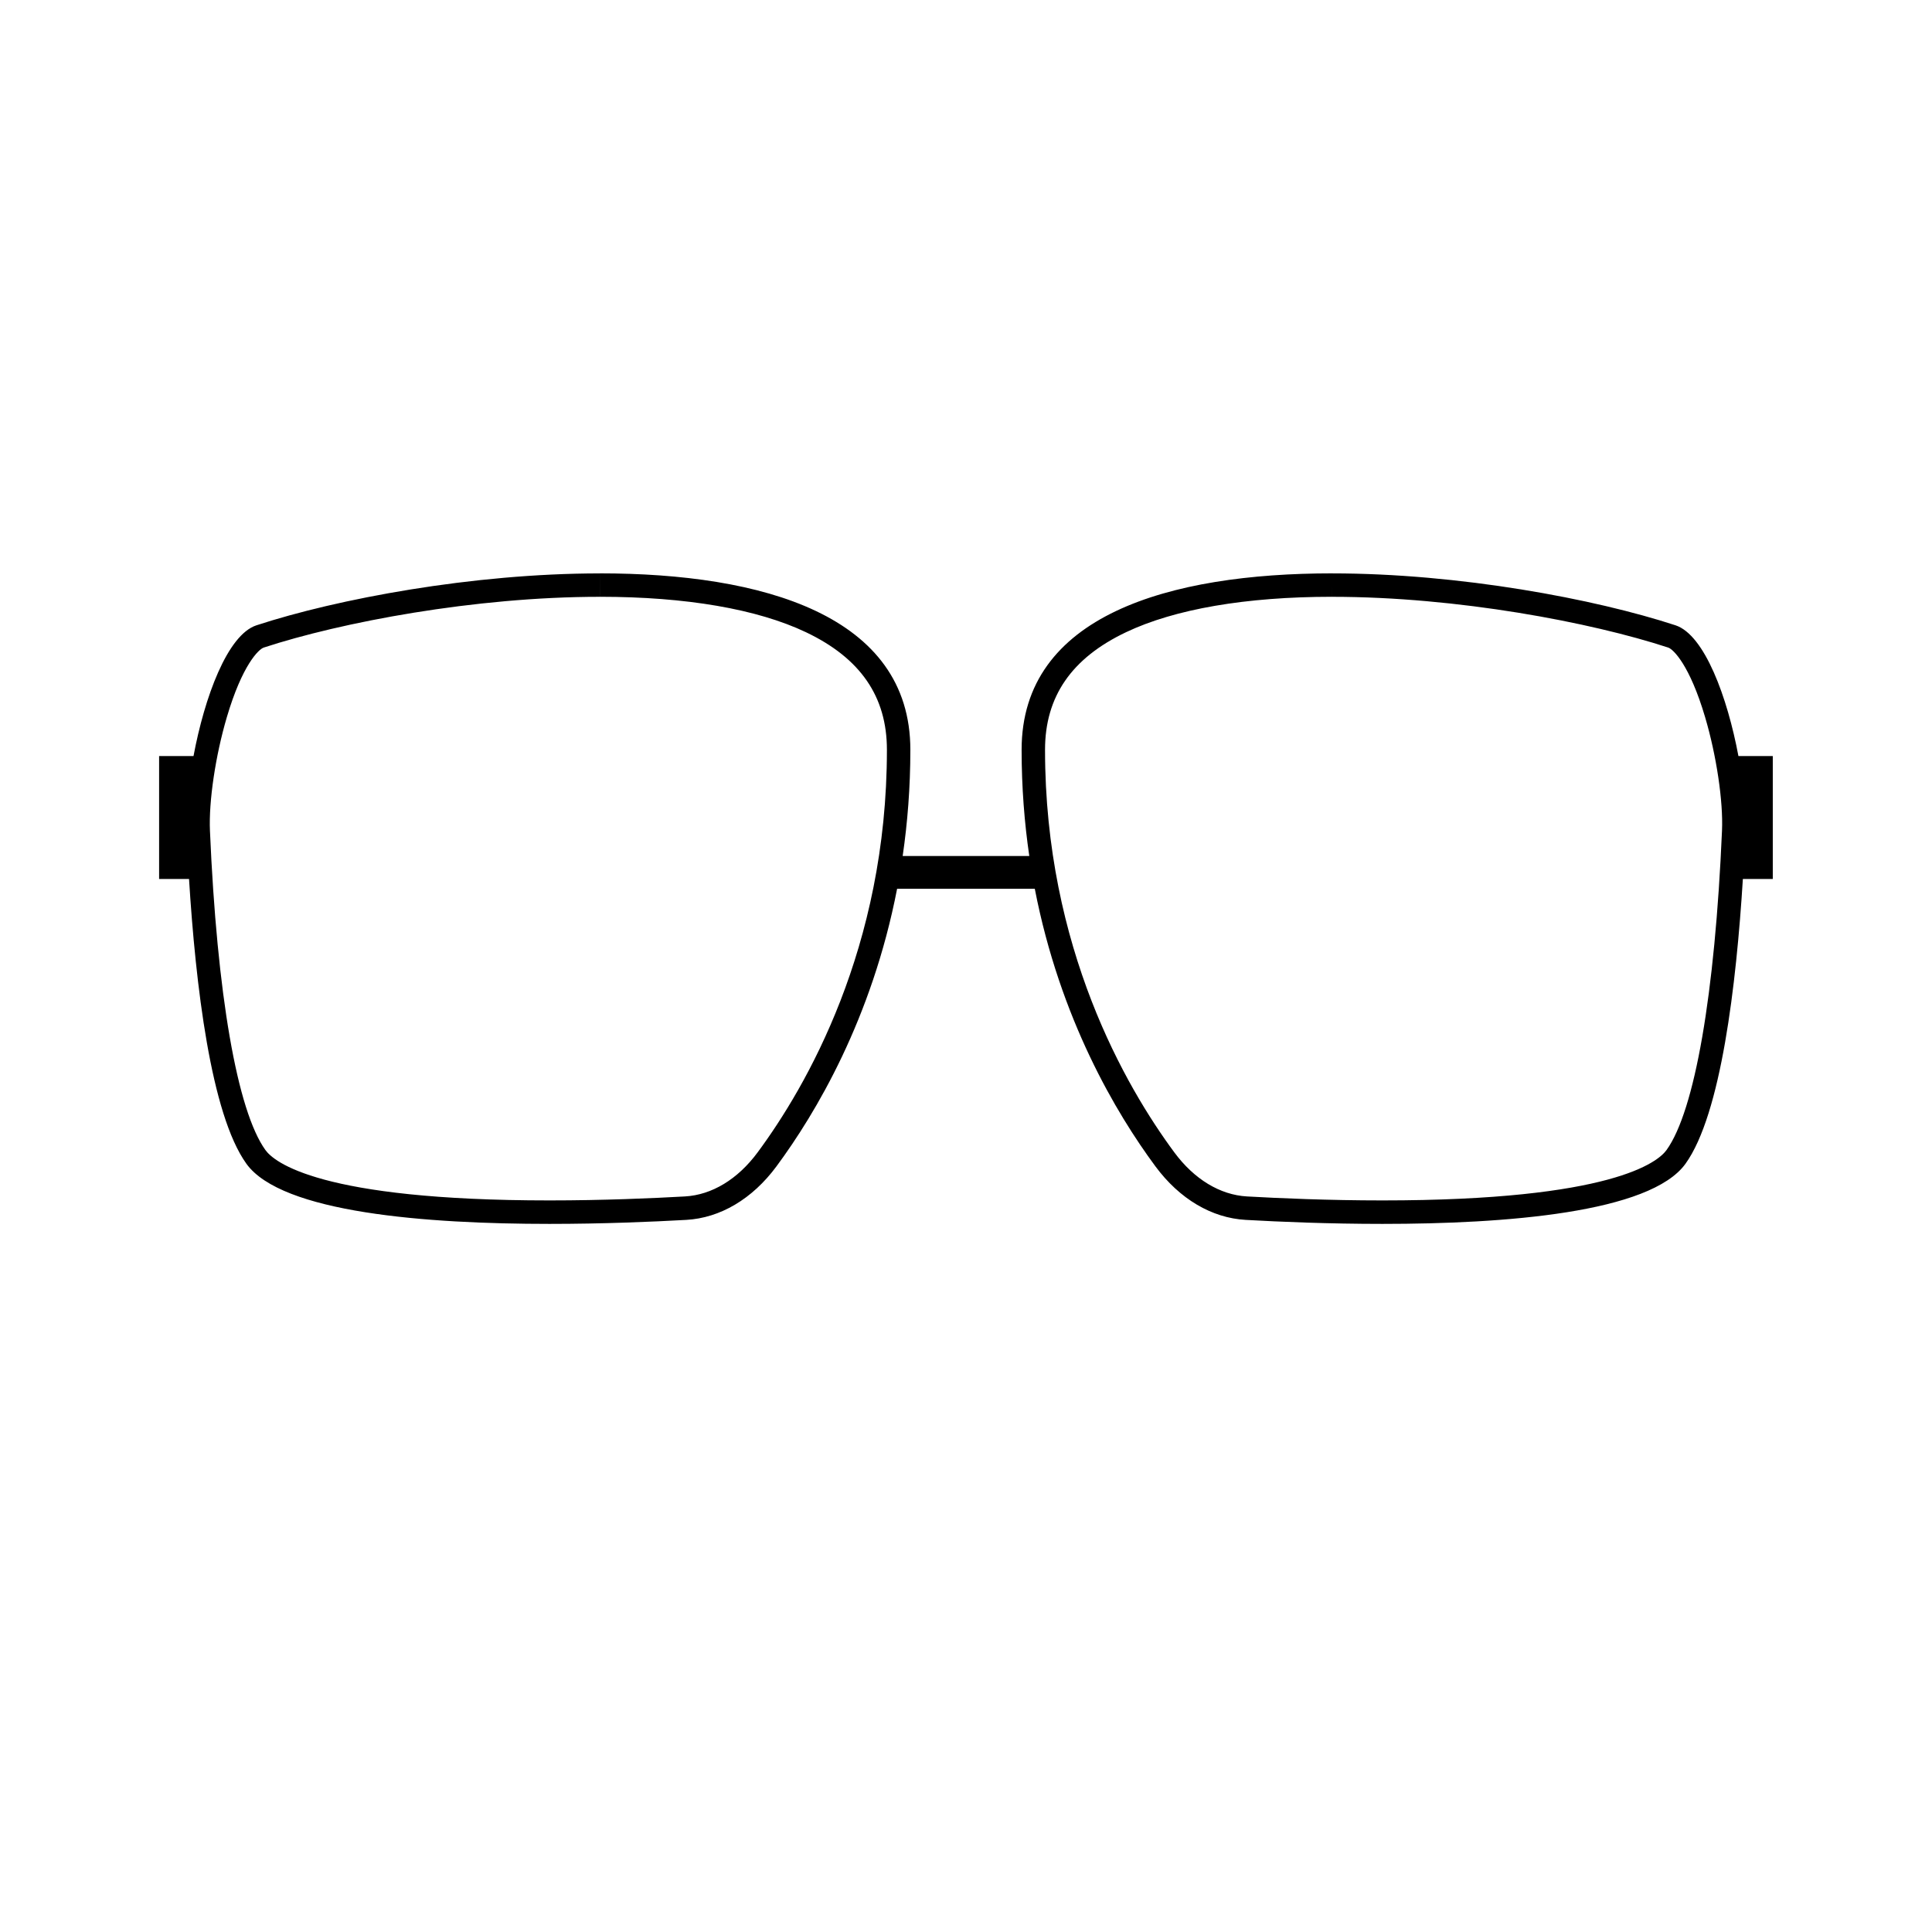
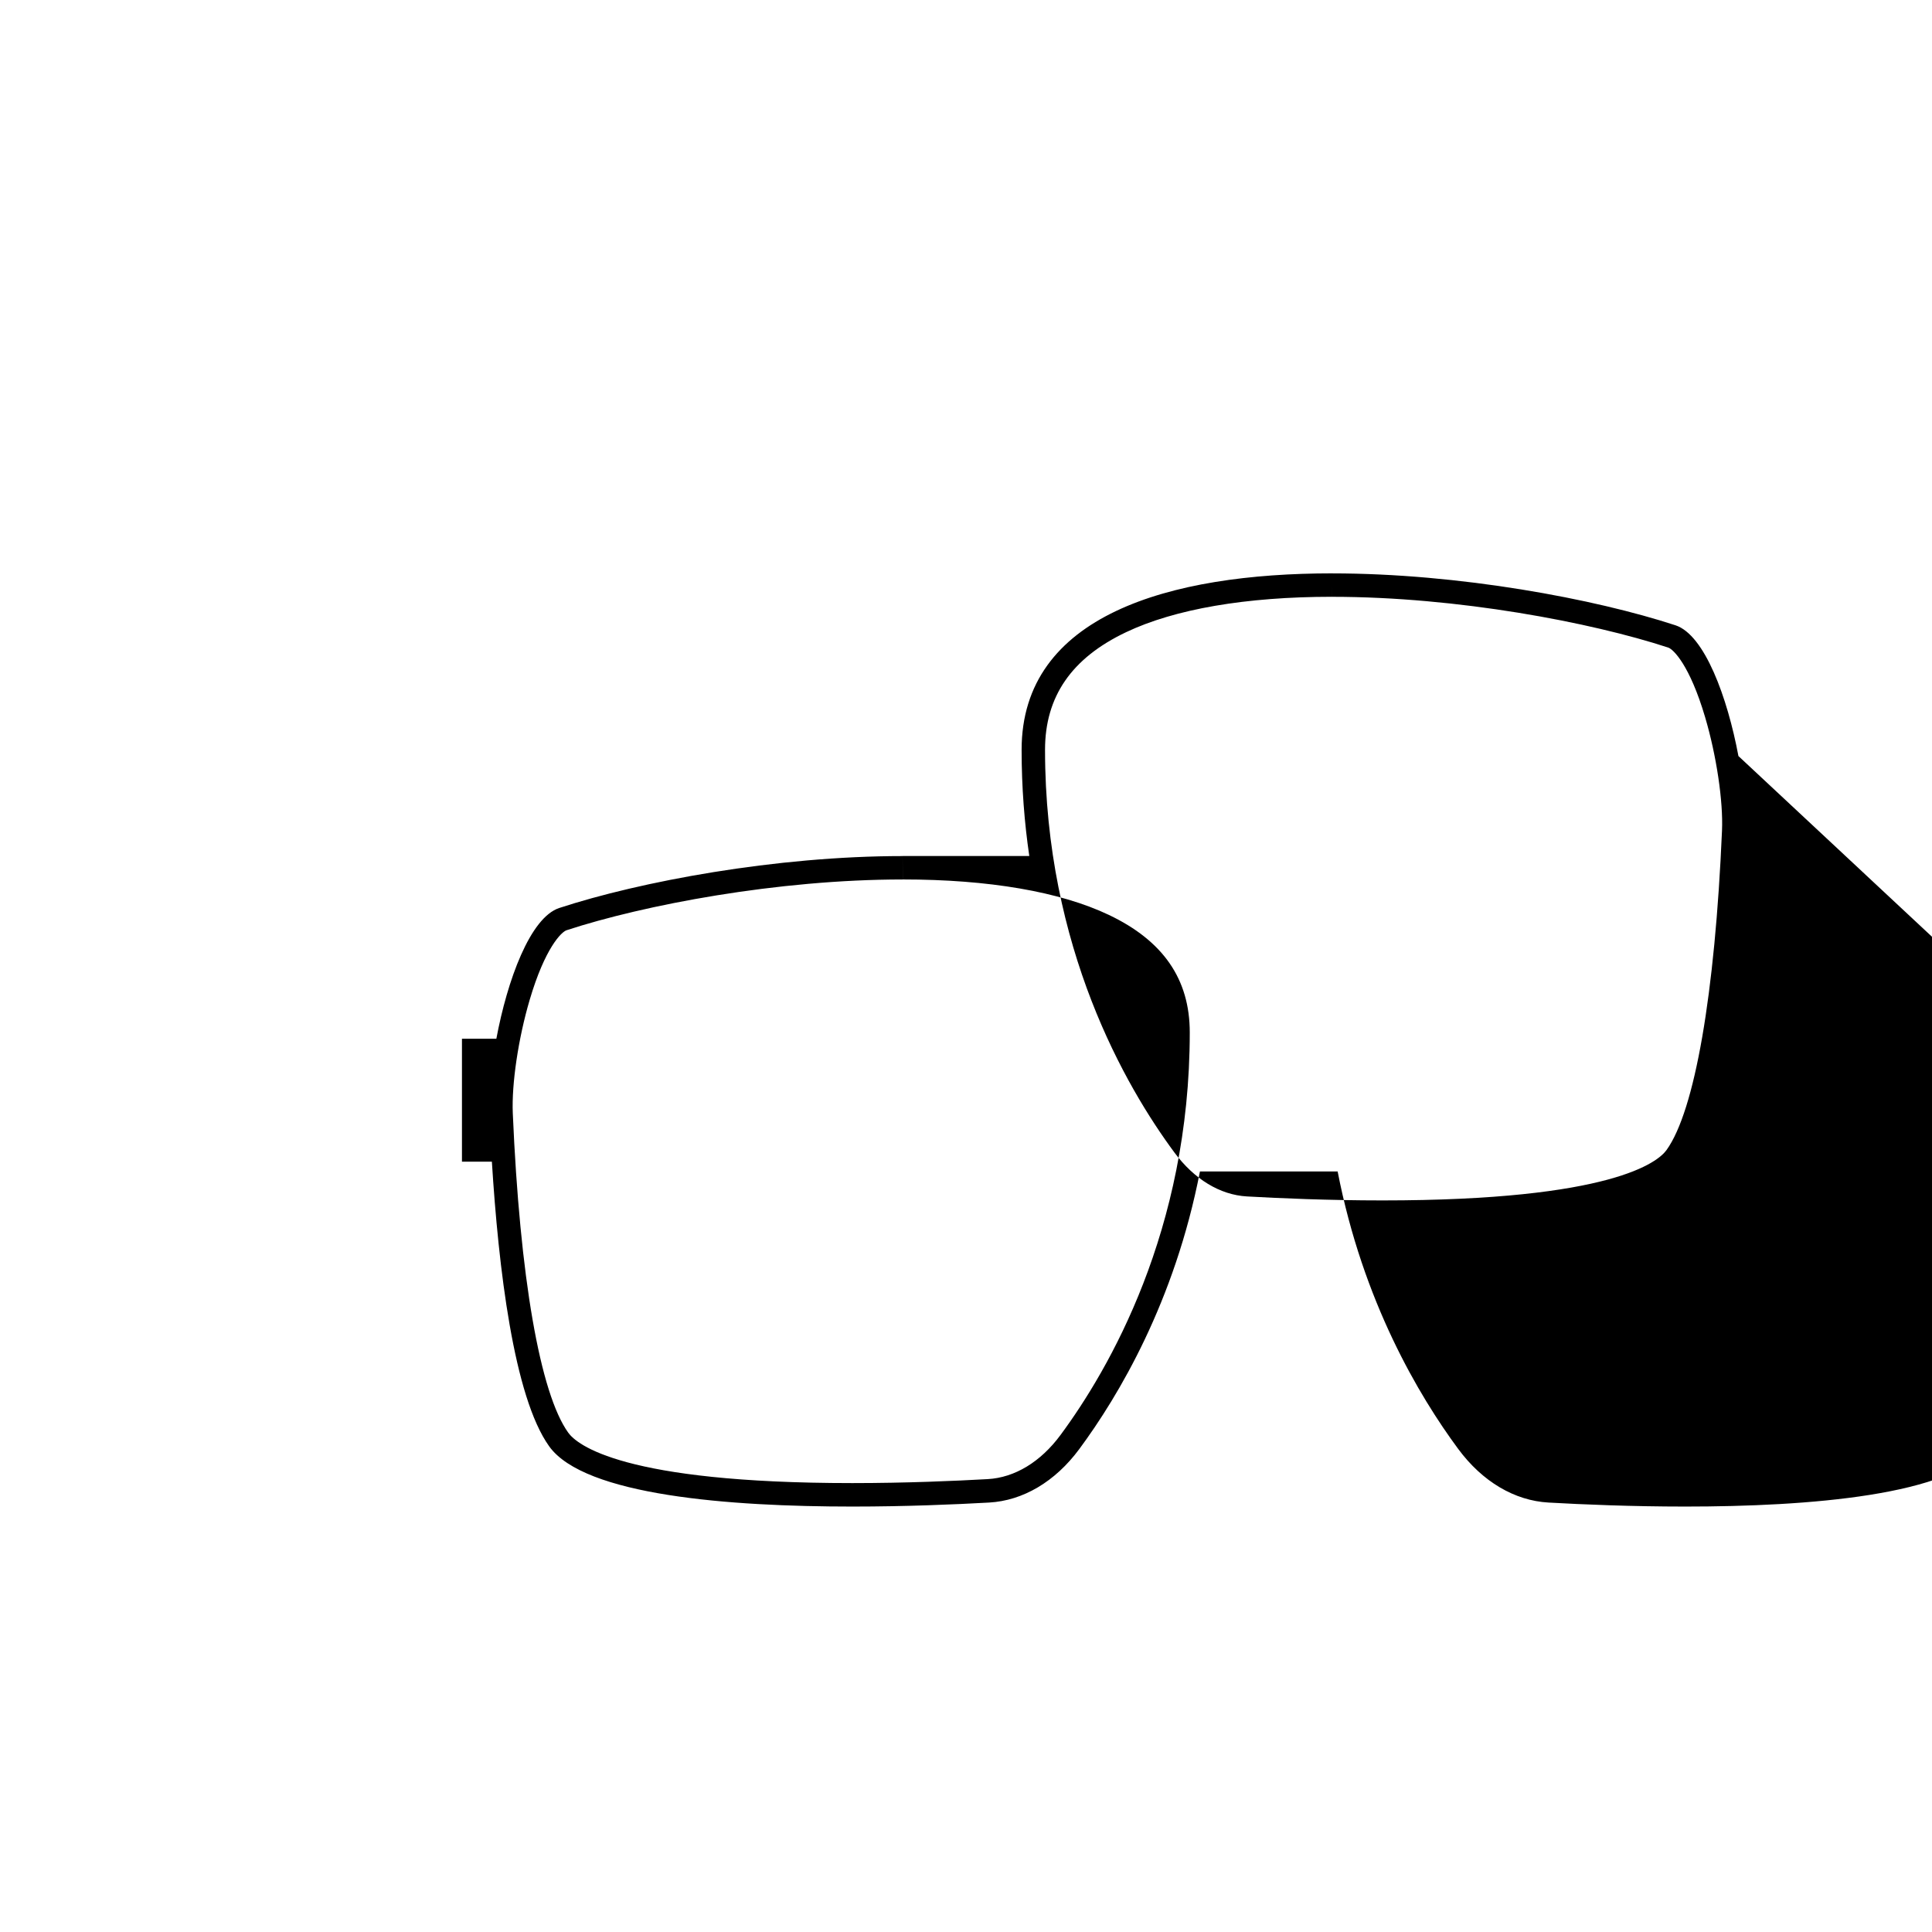
<svg xmlns="http://www.w3.org/2000/svg" fill="#000000" width="800px" height="800px" version="1.1" viewBox="144 144 512 512">
-   <path d="m604.7 344.36c-2.906-15.531-8.961-32.117-16.672-34.648-21.363-7.004-57.332-13.758-90.992-13.758v6.207c33.18 0 68.641 6.758 89.059 13.453 1.336 0.438 5.699 4.613 9.789 18.48 3.008 10.191 4.801 22.258 4.465 30.023-1.863 43.395-7.219 74.25-14.695 84.648-2.254 3.133-14.34 13.359-75.289 13.359-14.27 0-27.398-0.574-35.895-1.055-7.152-0.402-13.996-4.555-19.27-11.688-12.793-17.301-34.254-54.164-34.254-106.68 0-14.102 7.023-24.293 21.469-31.16 12.914-6.141 31.801-9.387 54.617-9.387l0.012-6.207h-0.012c-43.039 0.004-82.293 11.055-82.293 46.754 0 9.941 0.742 19.332 2.035 28.156h-33.555c1.289-8.832 2.035-18.223 2.035-28.156 0-35.703-39.246-46.754-82.293-46.754h-0.012l0.012 6.207c22.824 0 41.711 3.25 54.621 9.387 14.445 6.871 21.461 17.062 21.461 31.16 0 52.516-21.461 89.379-34.254 106.68-5.273 7.133-12.117 11.285-19.27 11.688-8.5 0.48-21.629 1.055-35.895 1.055-60.949 0-73.039-10.227-75.289-13.359-7.477-10.402-12.832-41.258-14.695-84.648-0.332-7.766 1.461-19.828 4.465-30.023 4.086-13.871 8.453-18.047 9.789-18.48 20.418-6.695 55.871-13.453 89.059-13.453l-0.004-6.203c-33.66 0-69.633 6.758-90.992 13.758-7.707 2.527-13.766 19.113-16.672 34.648h-9.117v32.578h7.93c1.734 27.961 5.773 62.34 15.199 75.457 9.367 13.027 47.793 15.945 80.328 15.945 14.156 0 27.199-0.555 36.25-1.062 8.953-0.504 17.477-5.5 23.906-14.191 10.422-14.098 25.277-39.074 31.965-73.555h36.488c6.691 34.48 21.543 59.465 31.965 73.555 6.43 8.691 14.953 13.684 23.906 14.191 9.047 0.516 22.086 1.062 36.25 1.062 32.535 0 70.965-2.918 80.328-15.945 9.422-13.113 13.469-47.492 15.199-75.457h7.93v-32.578h-9.113z" />
+   <path d="m604.7 344.36c-2.906-15.531-8.961-32.117-16.672-34.648-21.363-7.004-57.332-13.758-90.992-13.758v6.207c33.18 0 68.641 6.758 89.059 13.453 1.336 0.438 5.699 4.613 9.789 18.48 3.008 10.191 4.801 22.258 4.465 30.023-1.863 43.395-7.219 74.25-14.695 84.648-2.254 3.133-14.34 13.359-75.289 13.359-14.27 0-27.398-0.574-35.895-1.055-7.152-0.402-13.996-4.555-19.27-11.688-12.793-17.301-34.254-54.164-34.254-106.68 0-14.102 7.023-24.293 21.469-31.16 12.914-6.141 31.801-9.387 54.617-9.387l0.012-6.207h-0.012c-43.039 0.004-82.293 11.055-82.293 46.754 0 9.941 0.742 19.332 2.035 28.156h-33.555h-0.012l0.012 6.207c22.824 0 41.711 3.25 54.621 9.387 14.445 6.871 21.461 17.062 21.461 31.16 0 52.516-21.461 89.379-34.254 106.68-5.273 7.133-12.117 11.285-19.27 11.688-8.5 0.48-21.629 1.055-35.895 1.055-60.949 0-73.039-10.227-75.289-13.359-7.477-10.402-12.832-41.258-14.695-84.648-0.332-7.766 1.461-19.828 4.465-30.023 4.086-13.871 8.453-18.047 9.789-18.48 20.418-6.695 55.871-13.453 89.059-13.453l-0.004-6.203c-33.66 0-69.633 6.758-90.992 13.758-7.707 2.527-13.766 19.113-16.672 34.648h-9.117v32.578h7.93c1.734 27.961 5.773 62.34 15.199 75.457 9.367 13.027 47.793 15.945 80.328 15.945 14.156 0 27.199-0.555 36.25-1.062 8.953-0.504 17.477-5.5 23.906-14.191 10.422-14.098 25.277-39.074 31.965-73.555h36.488c6.691 34.48 21.543 59.465 31.965 73.555 6.43 8.691 14.953 13.684 23.906 14.191 9.047 0.516 22.086 1.062 36.25 1.062 32.535 0 70.965-2.918 80.328-15.945 9.422-13.113 13.469-47.492 15.199-75.457h7.93v-32.578h-9.113z" />
</svg>